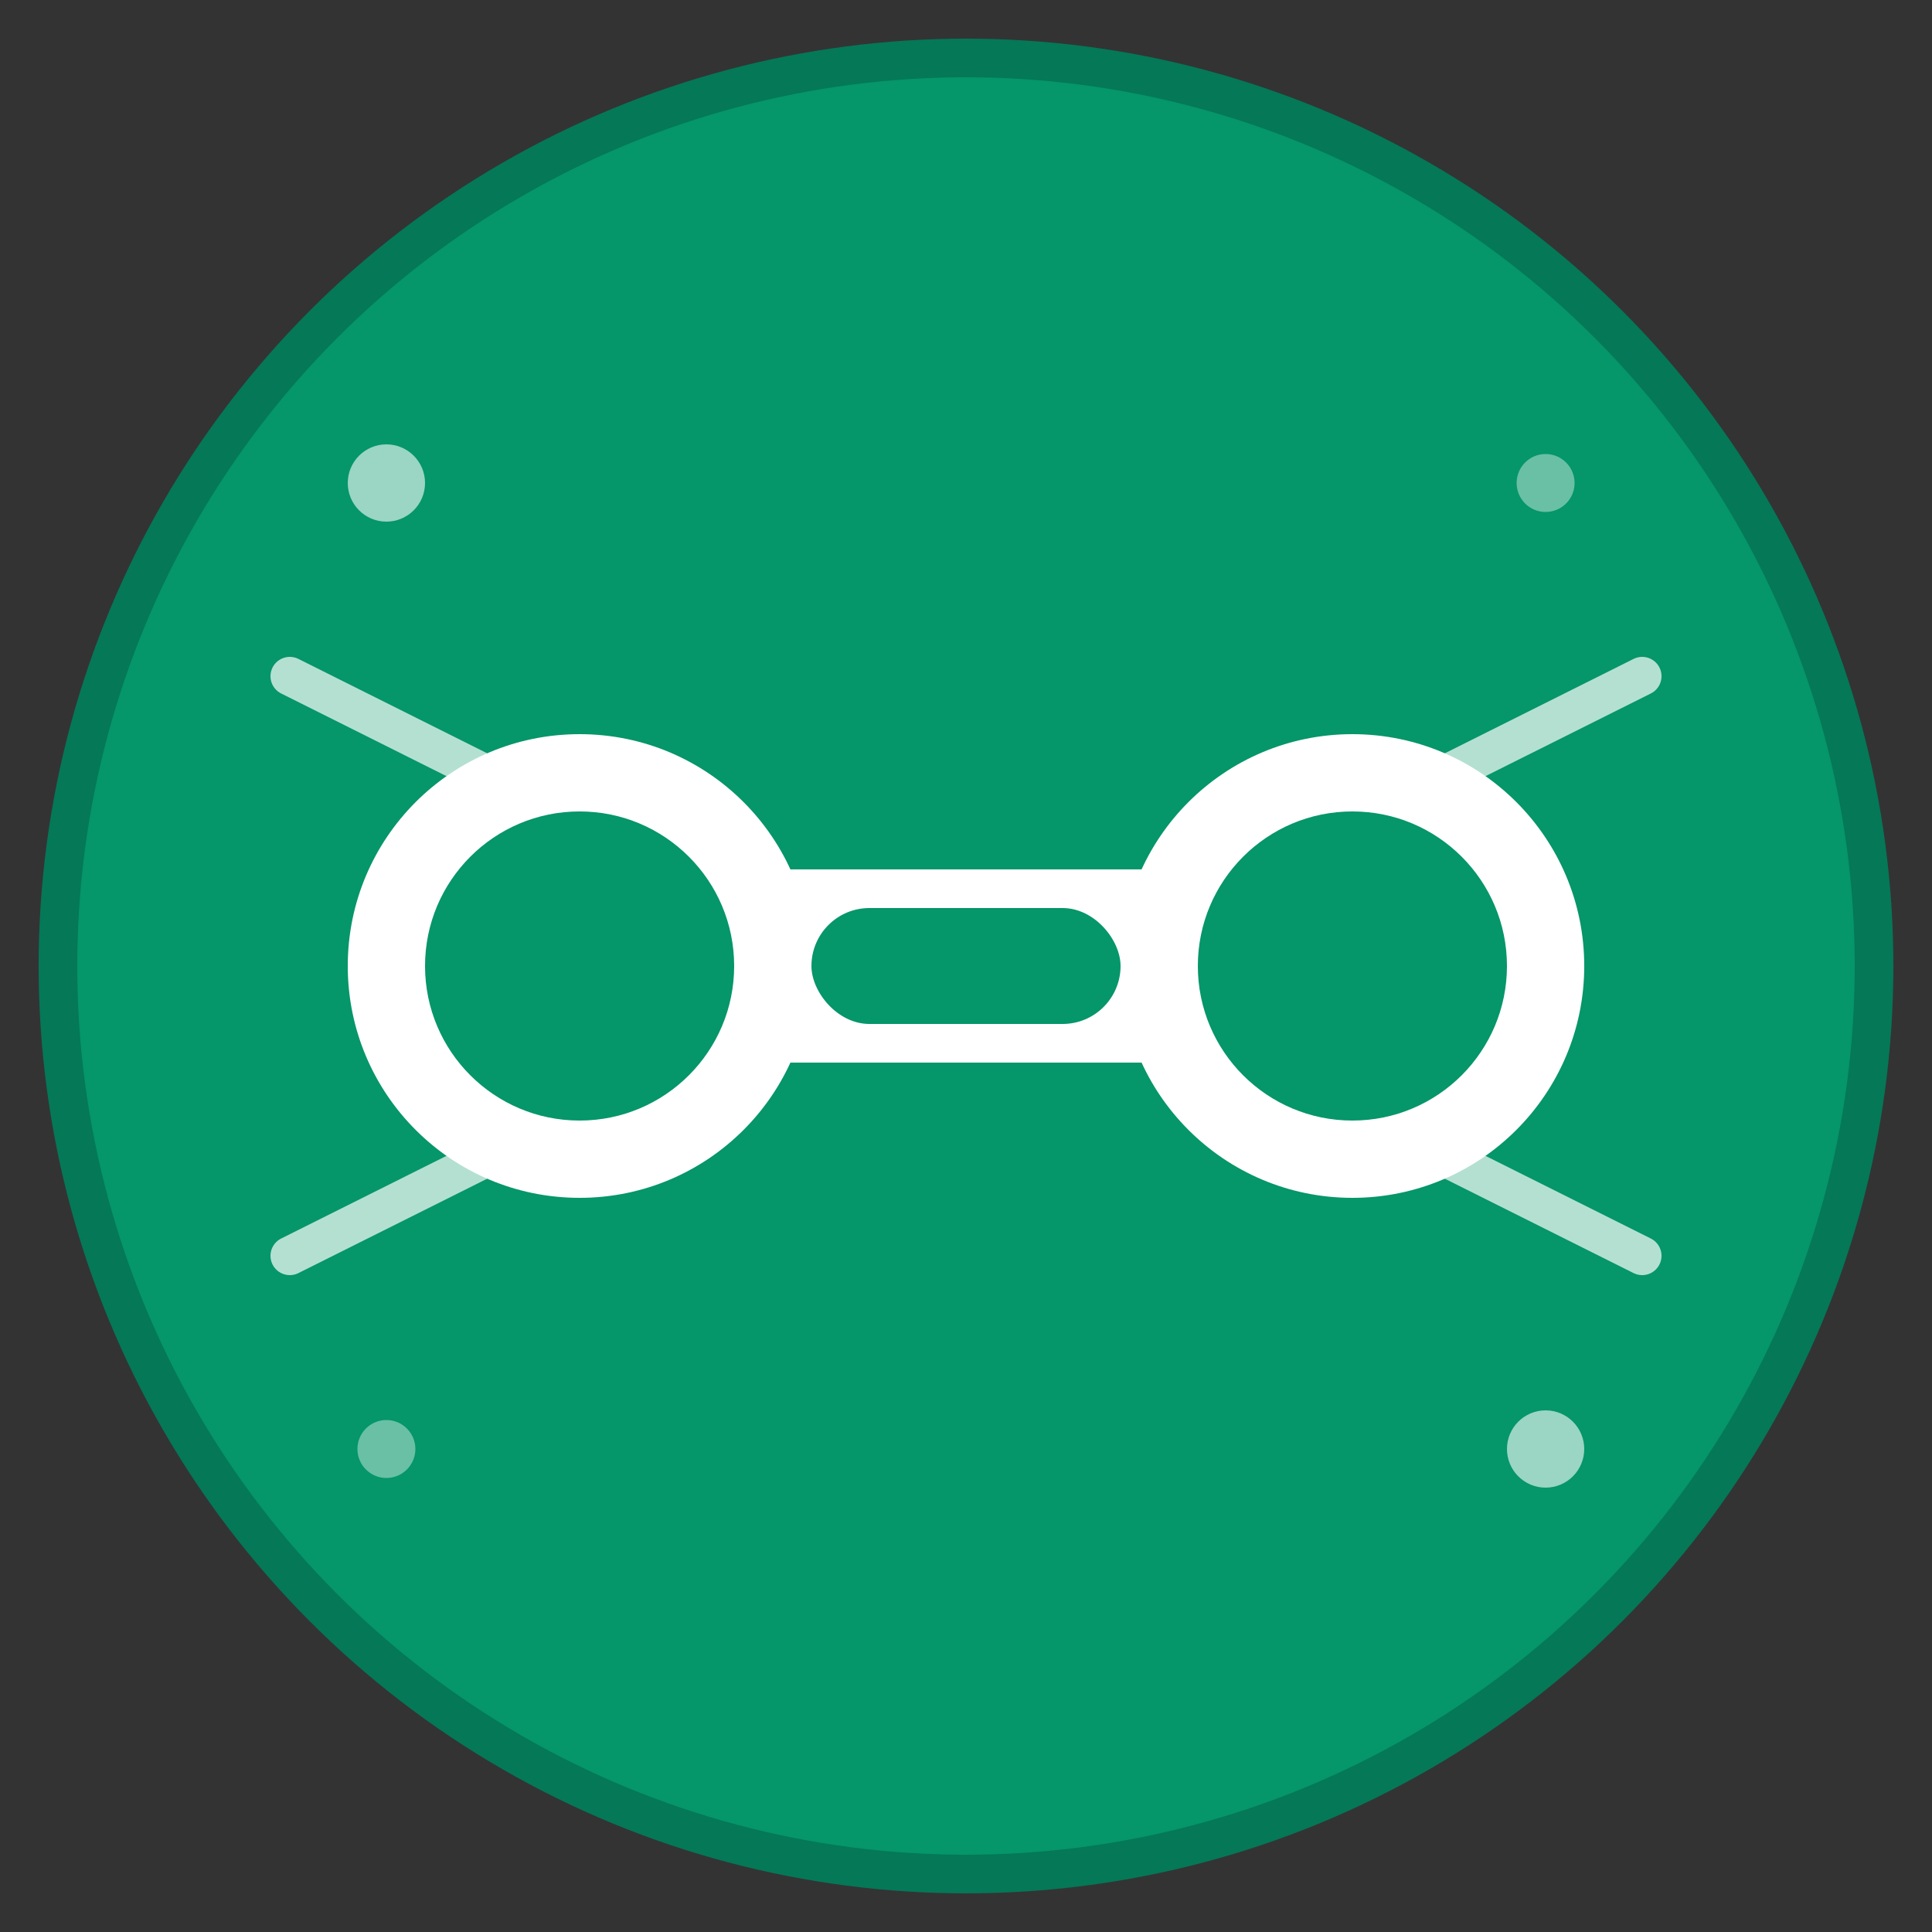
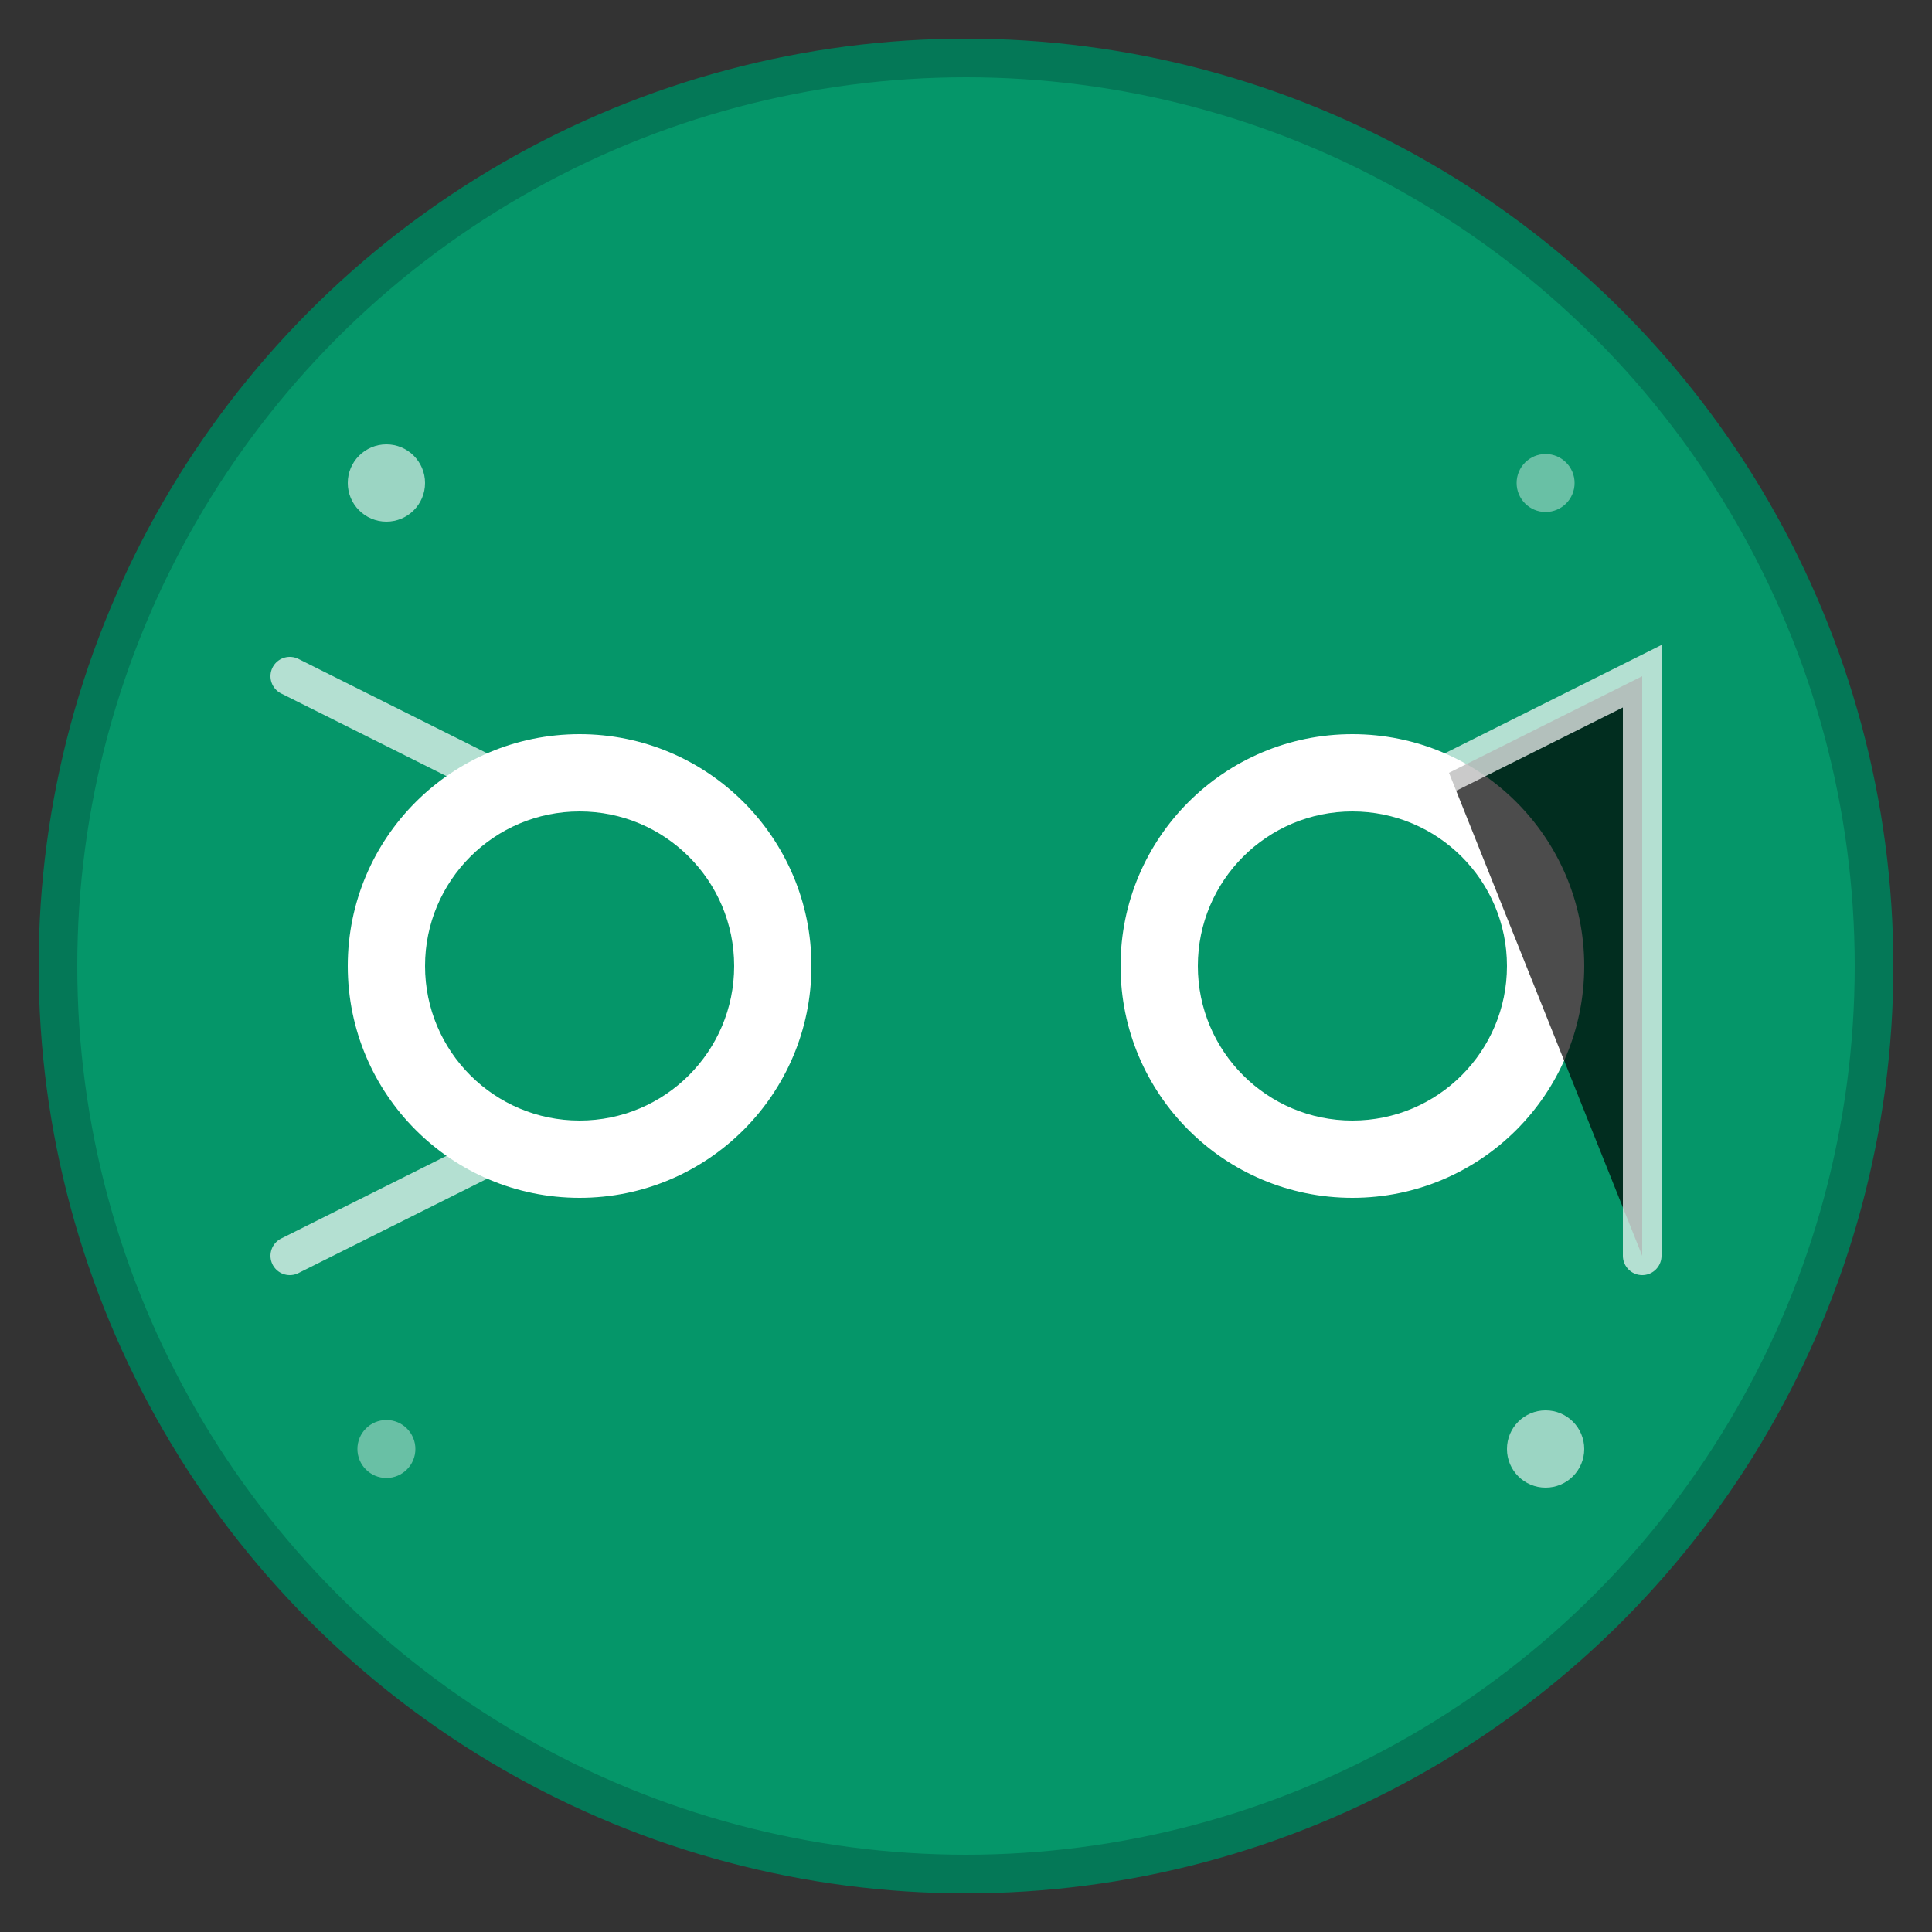
<svg xmlns="http://www.w3.org/2000/svg" viewBox="0 0 100 100">
  <rect x="0" y="0" width="100" height="100" fill="#333333" stroke="none" />
  <circle cx="50" cy="50" r="47" fill="#059669" stroke="#047857" stroke-width="2" />
-   <rect x="25" y="45" width="50" height="10" rx="5" fill="white" />
  <circle cx="30" cy="50" r="12" fill="white" />
  <circle cx="70" cy="50" r="12" fill="white" />
  <circle cx="30" cy="50" r="8" fill="#059669" />
  <circle cx="70" cy="50" r="8" fill="#059669" />
  <rect x="42" y="47" width="16" height="6" rx="3" fill="#059669" />
-   <path d="M15 35 L25 40 M15 65 L25 60 M75 40 L85 35 M75 60 L85 65" stroke="white" stroke-width="2" stroke-linecap="round" opacity="0.7" />
+   <path d="M15 35 L25 40 M15 65 L25 60 M75 40 L85 35 L85 65" stroke="white" stroke-width="2" stroke-linecap="round" opacity="0.7" />
  <circle cx="20" cy="25" r="2" fill="white" opacity="0.6" />
  <circle cx="80" cy="75" r="2" fill="white" opacity="0.6" />
  <circle cx="20" cy="75" r="1.5" fill="white" opacity="0.4" />
  <circle cx="80" cy="25" r="1.5" fill="white" opacity="0.4" />
</svg>